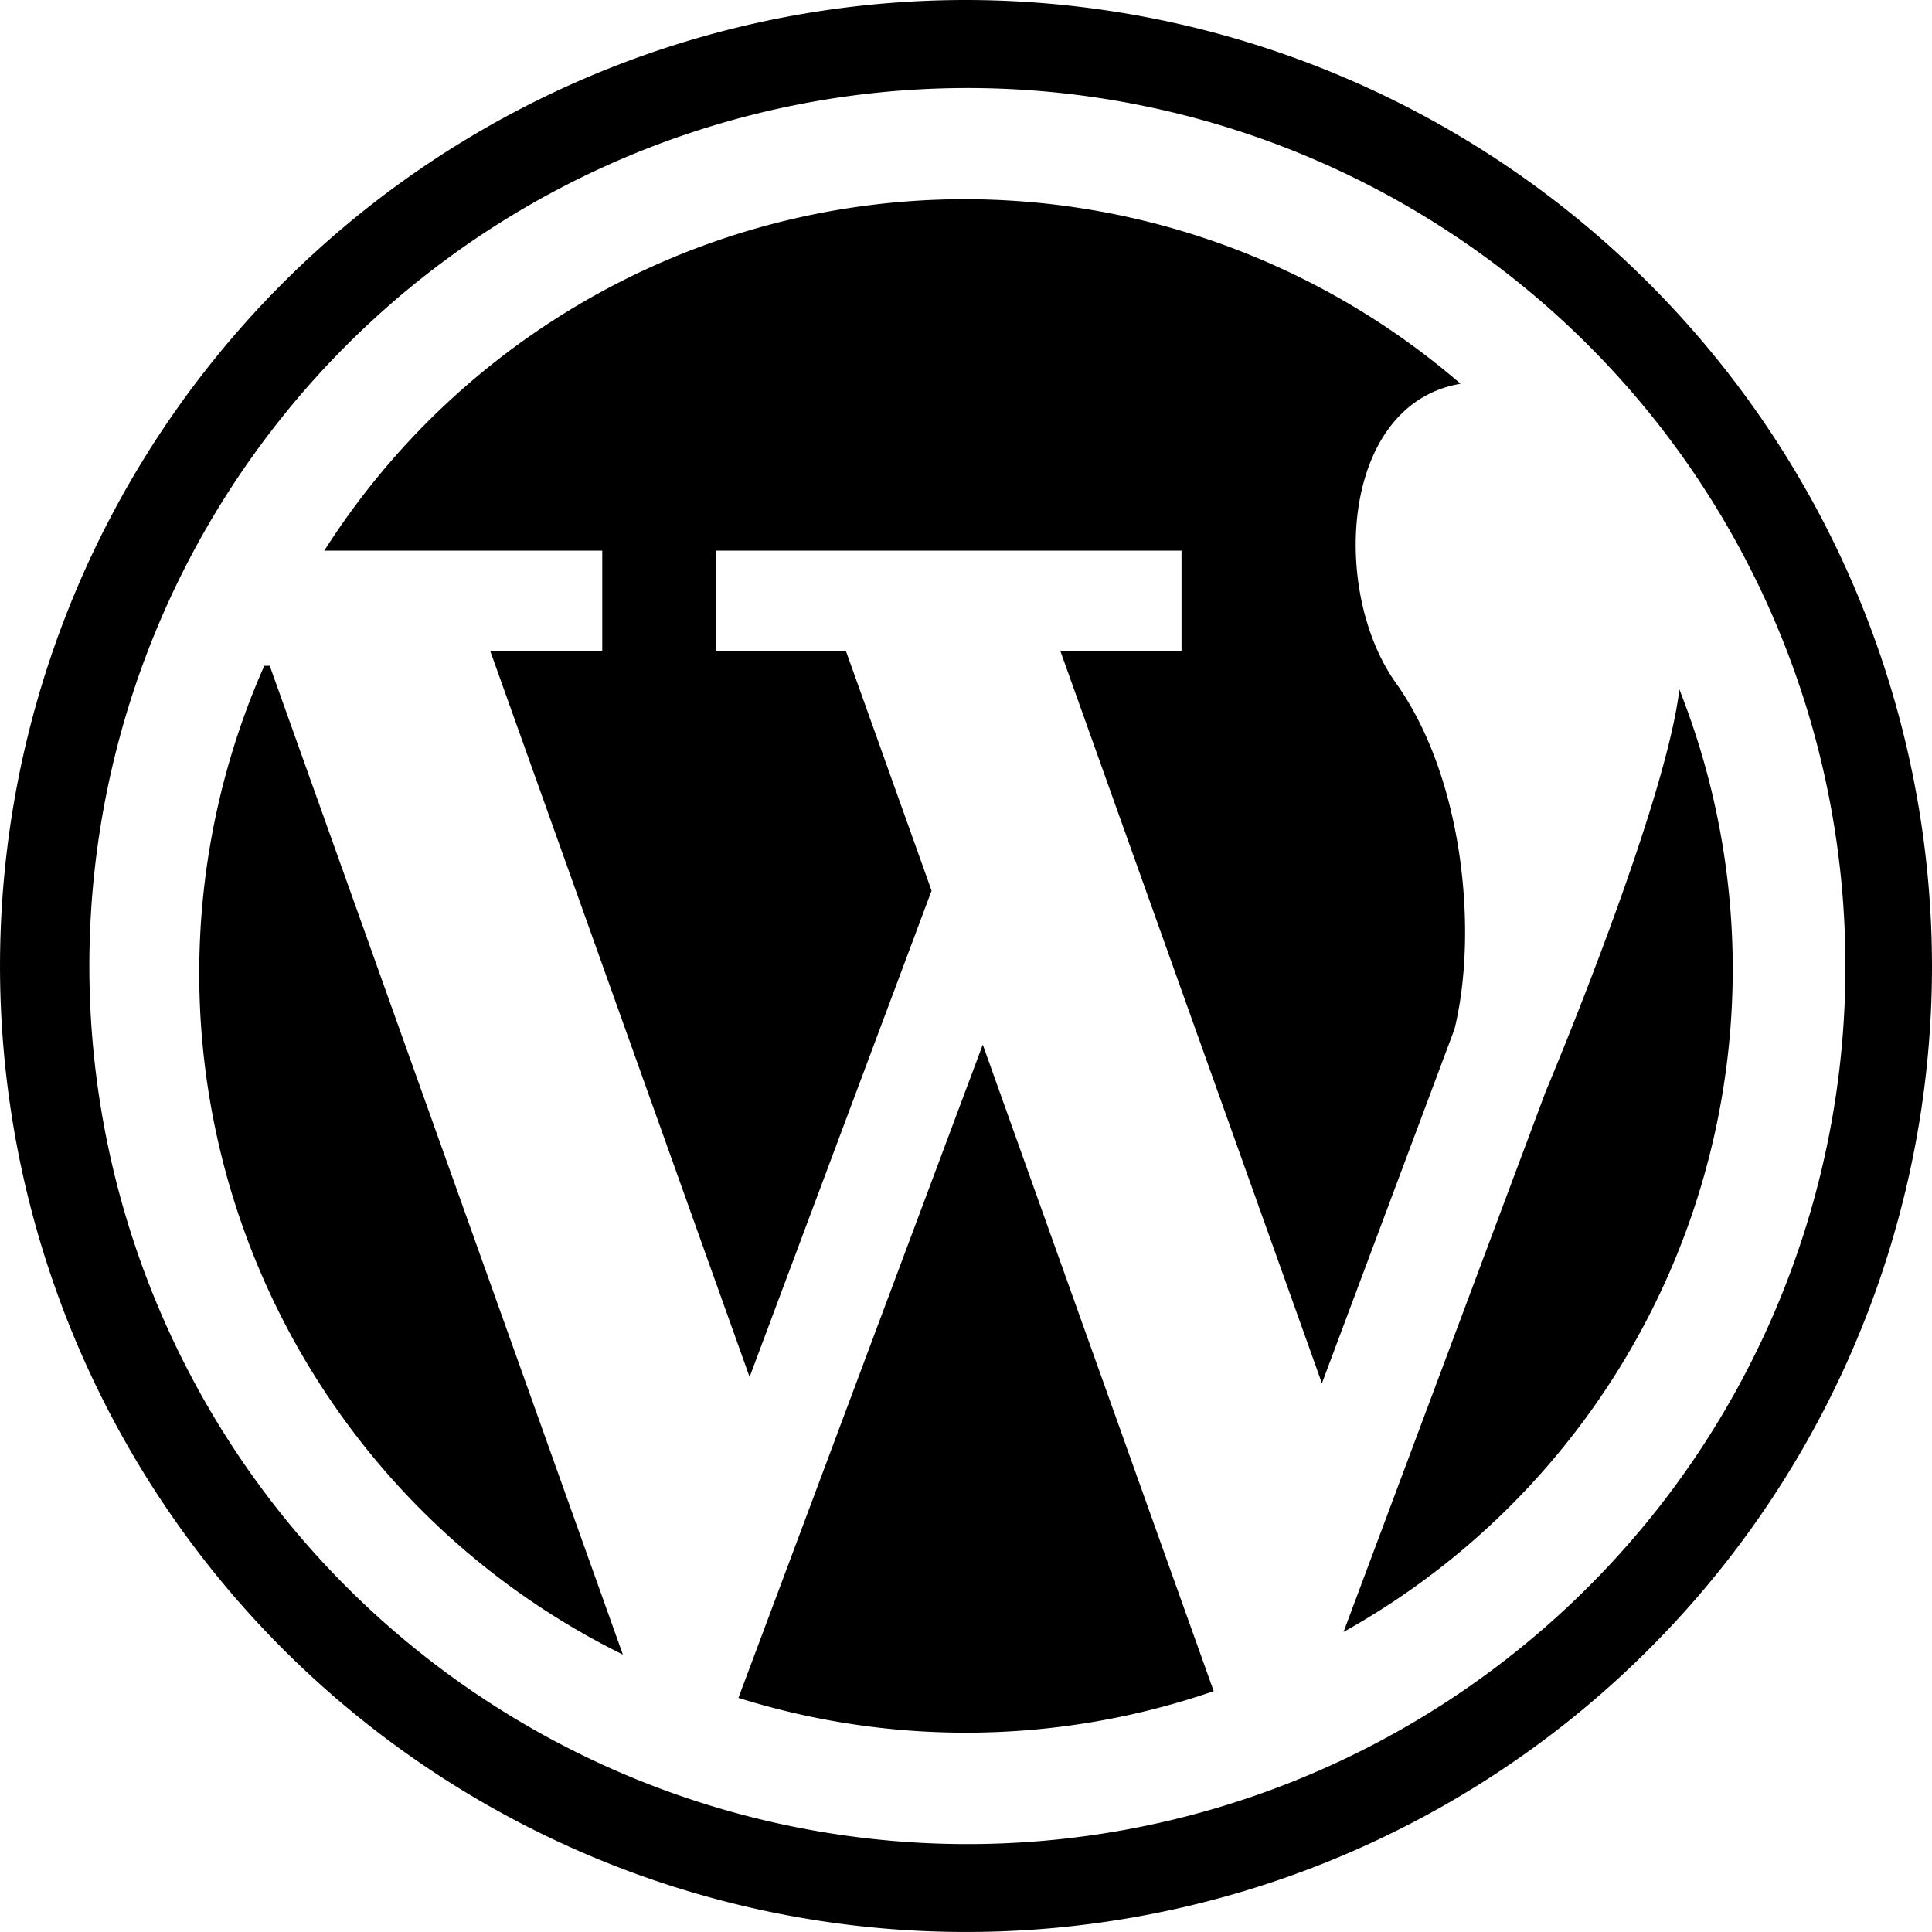
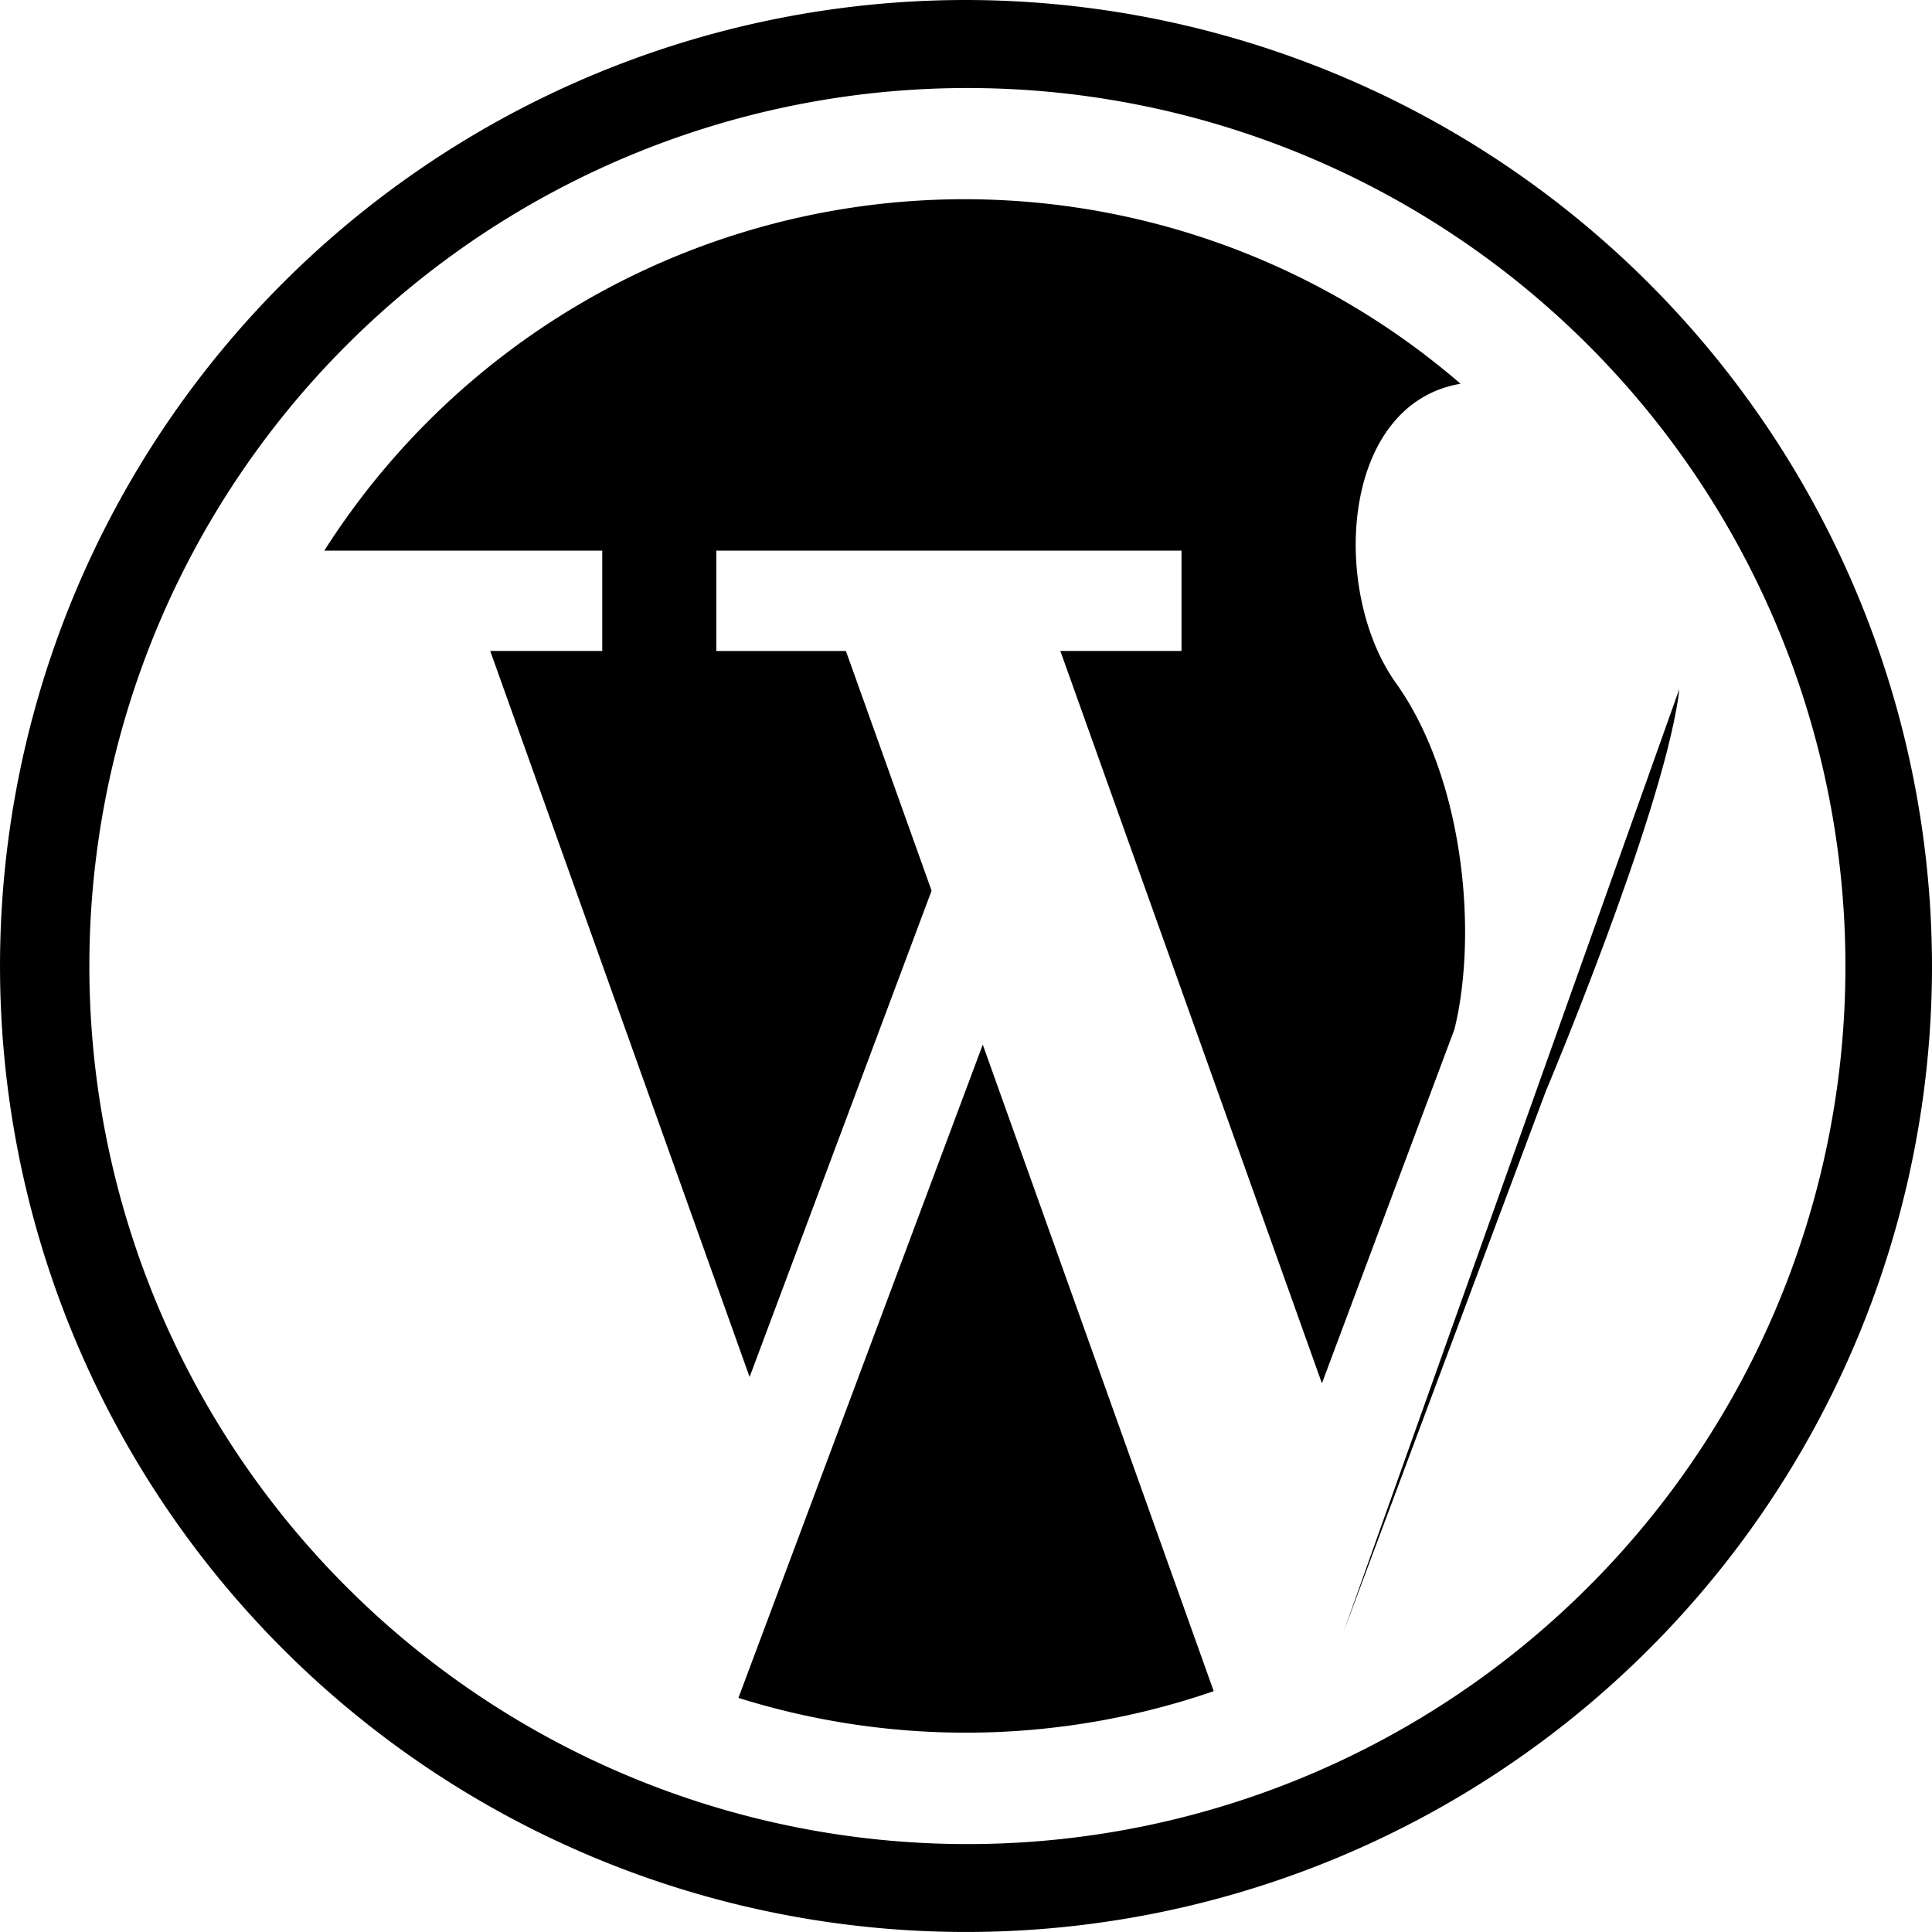
<svg xmlns="http://www.w3.org/2000/svg" width="82.435" height="82.435" viewBox="0 0 82.435 82.435">
  <path d="M41.218,0A41.217,41.217,0,1,0,82.435,41.217,41.259,41.259,0,0,0,41.218,0ZM67.741,67.738a37.464,37.464,0,1,1,11-26.522A37.4,37.4,0,0,1,67.741,67.738Z" />
-   <path d="M56.221,173.859H55.99a32.408,32.408,0,0,0,15.3,42.189L56.223,173.859Z" transform="translate(-44.713 -145.45)" />
  <path d="M130.712,73.847c-2.793-3.907-2.379-11.893,2.758-12.768A32.382,32.382,0,0,0,84.988,68.2h11.86v4.281h-4.78l11.067,30.978L110.9,82.709l-3.655-10.226h-5.529V68.2h19.848v4.281h-5.17l11.161,31.247,5.656-15.11C134.212,84.547,133.626,77.933,130.712,73.847Z" transform="translate(-71.151 -44.705)" />
-   <path d="M369.179,181.277c-.013.123-.026.247-.044.368-.784,5.26-5.655,16.8-5.655,16.8l-7.053,18.853-1.574,4.209a32.391,32.391,0,0,0,14.325-40.227Z" transform="translate(-297.527 -151.874)" />
+   <path d="M369.179,181.277c-.013.123-.026.247-.044.368-.784,5.26-5.655,16.8-5.655,16.8l-7.053,18.853-1.574,4.209Z" transform="translate(-297.527 -151.874)" />
  <path d="M197.859,295.8l-2.663,7.116a32.466,32.466,0,0,0,20.28-.287l-9.854-27.586Z" transform="translate(-163.689 -230.47)" />
</svg>